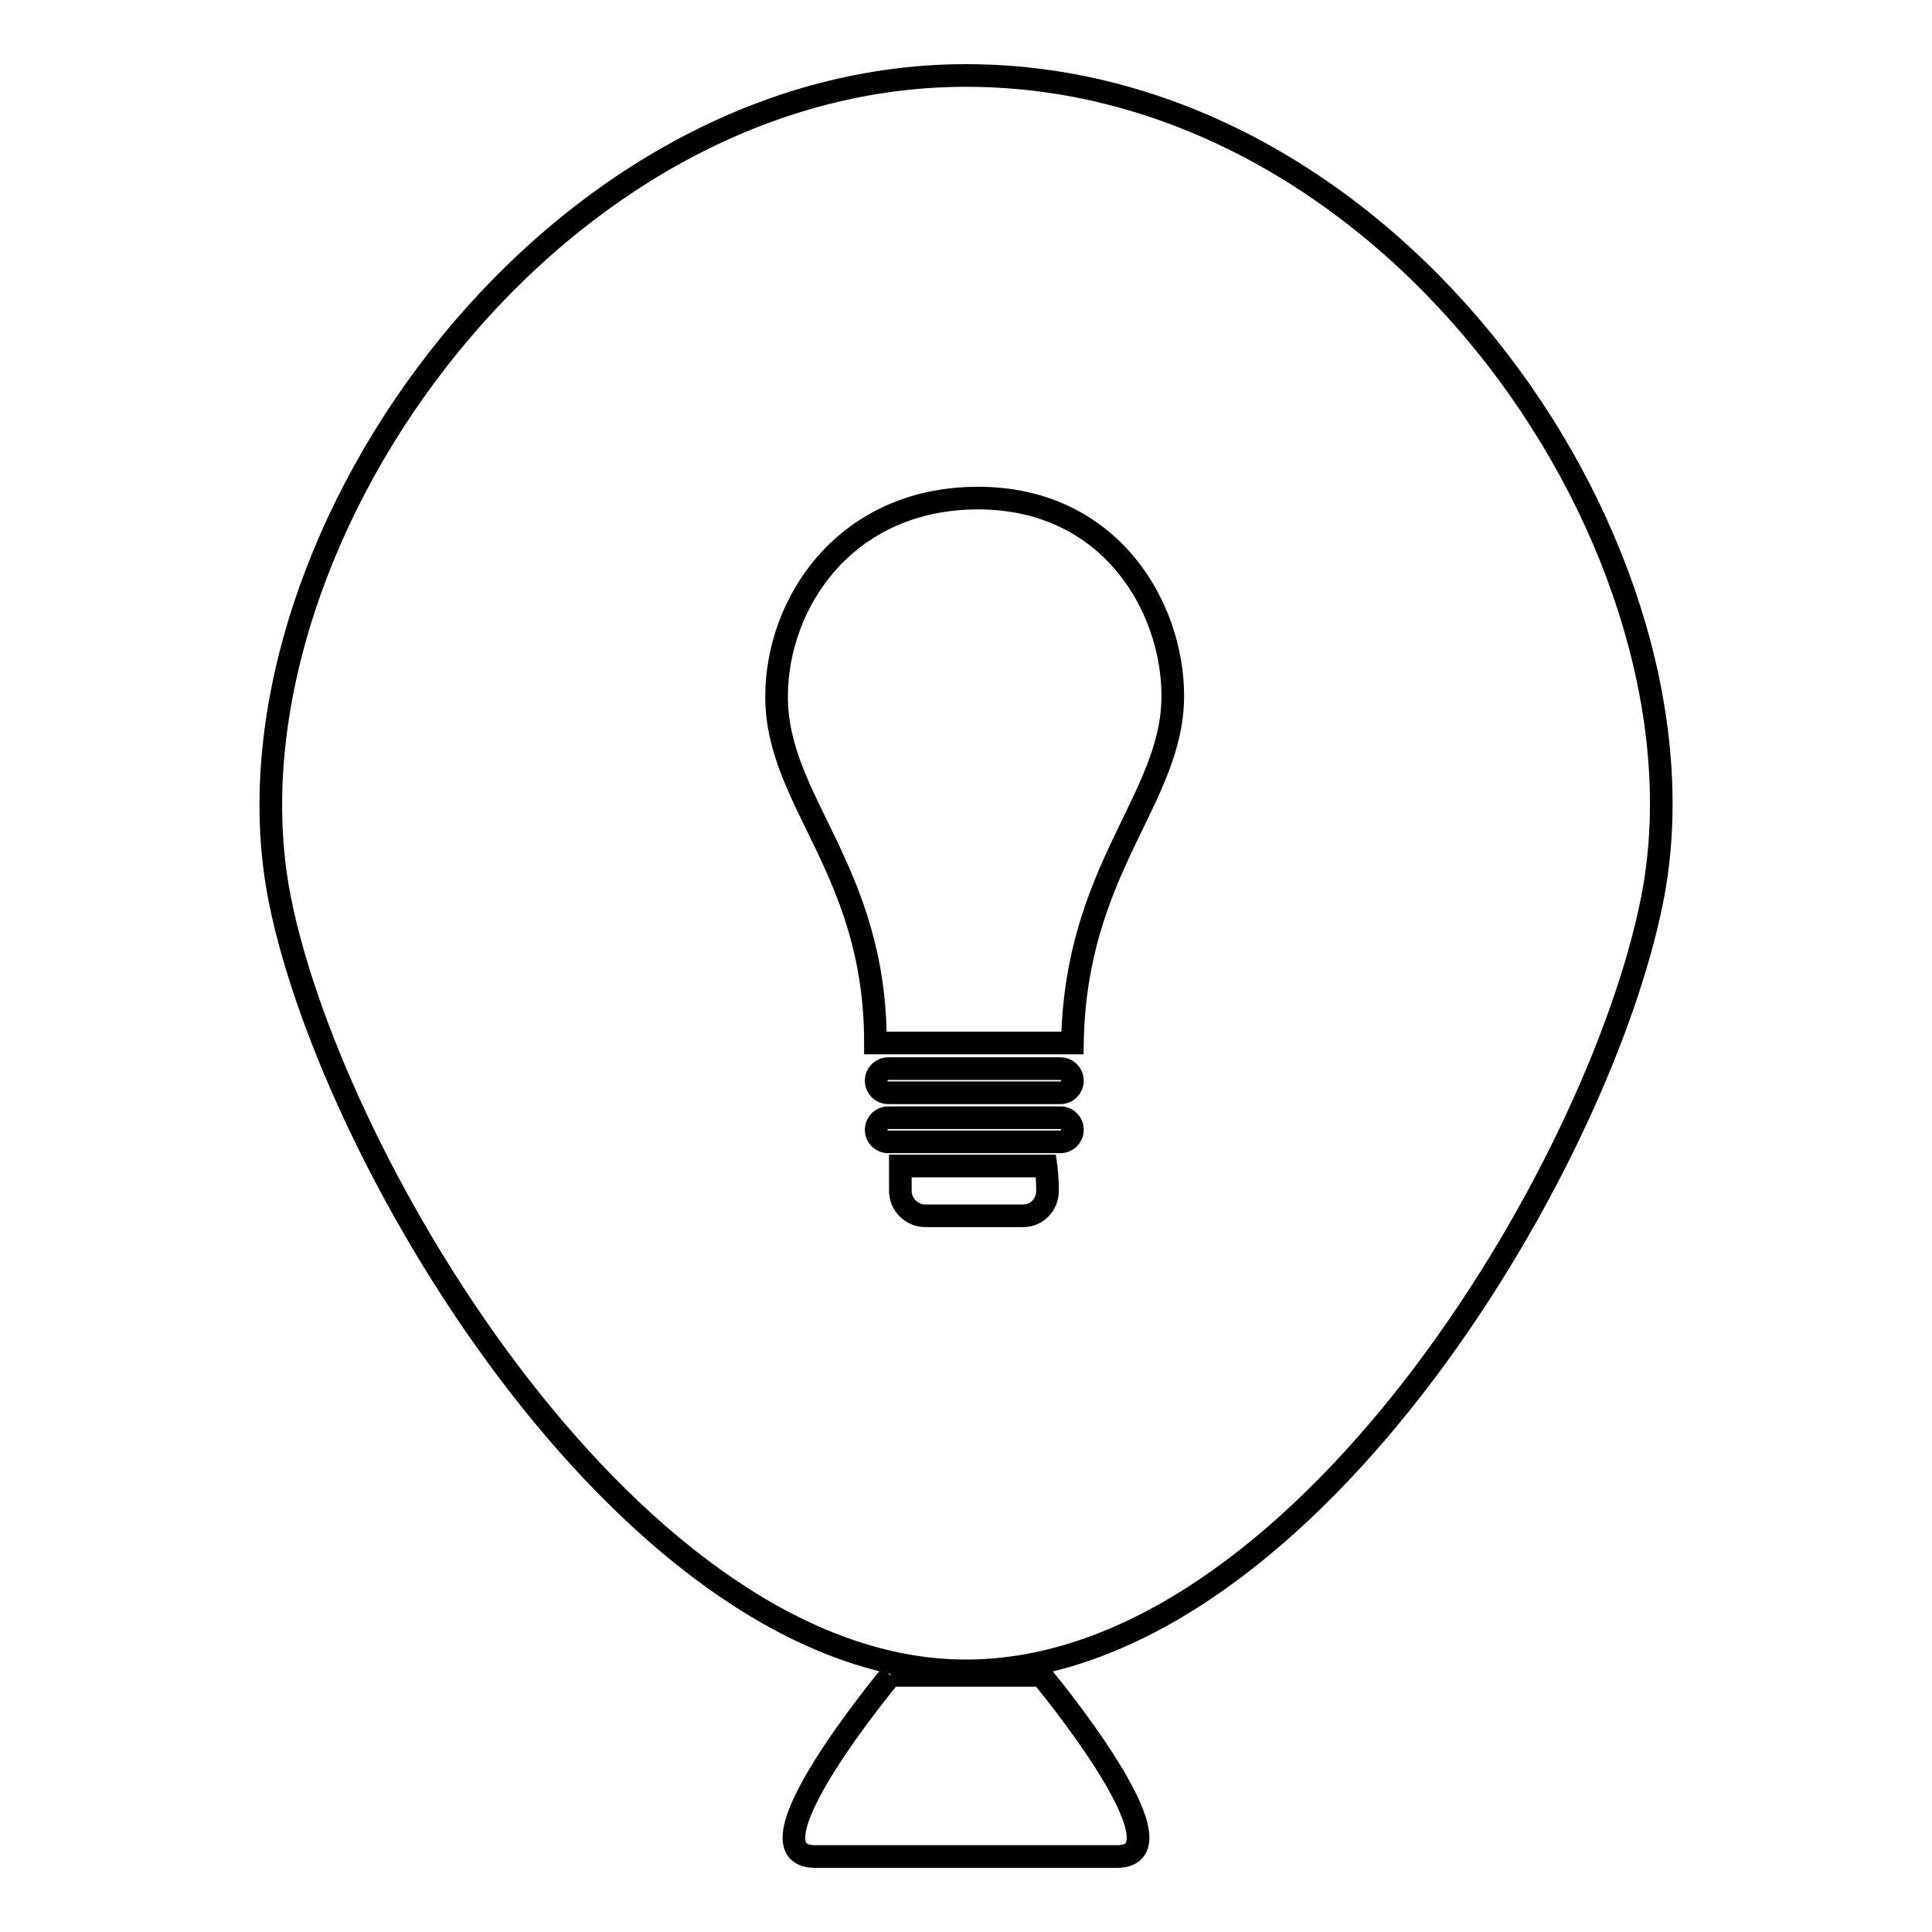
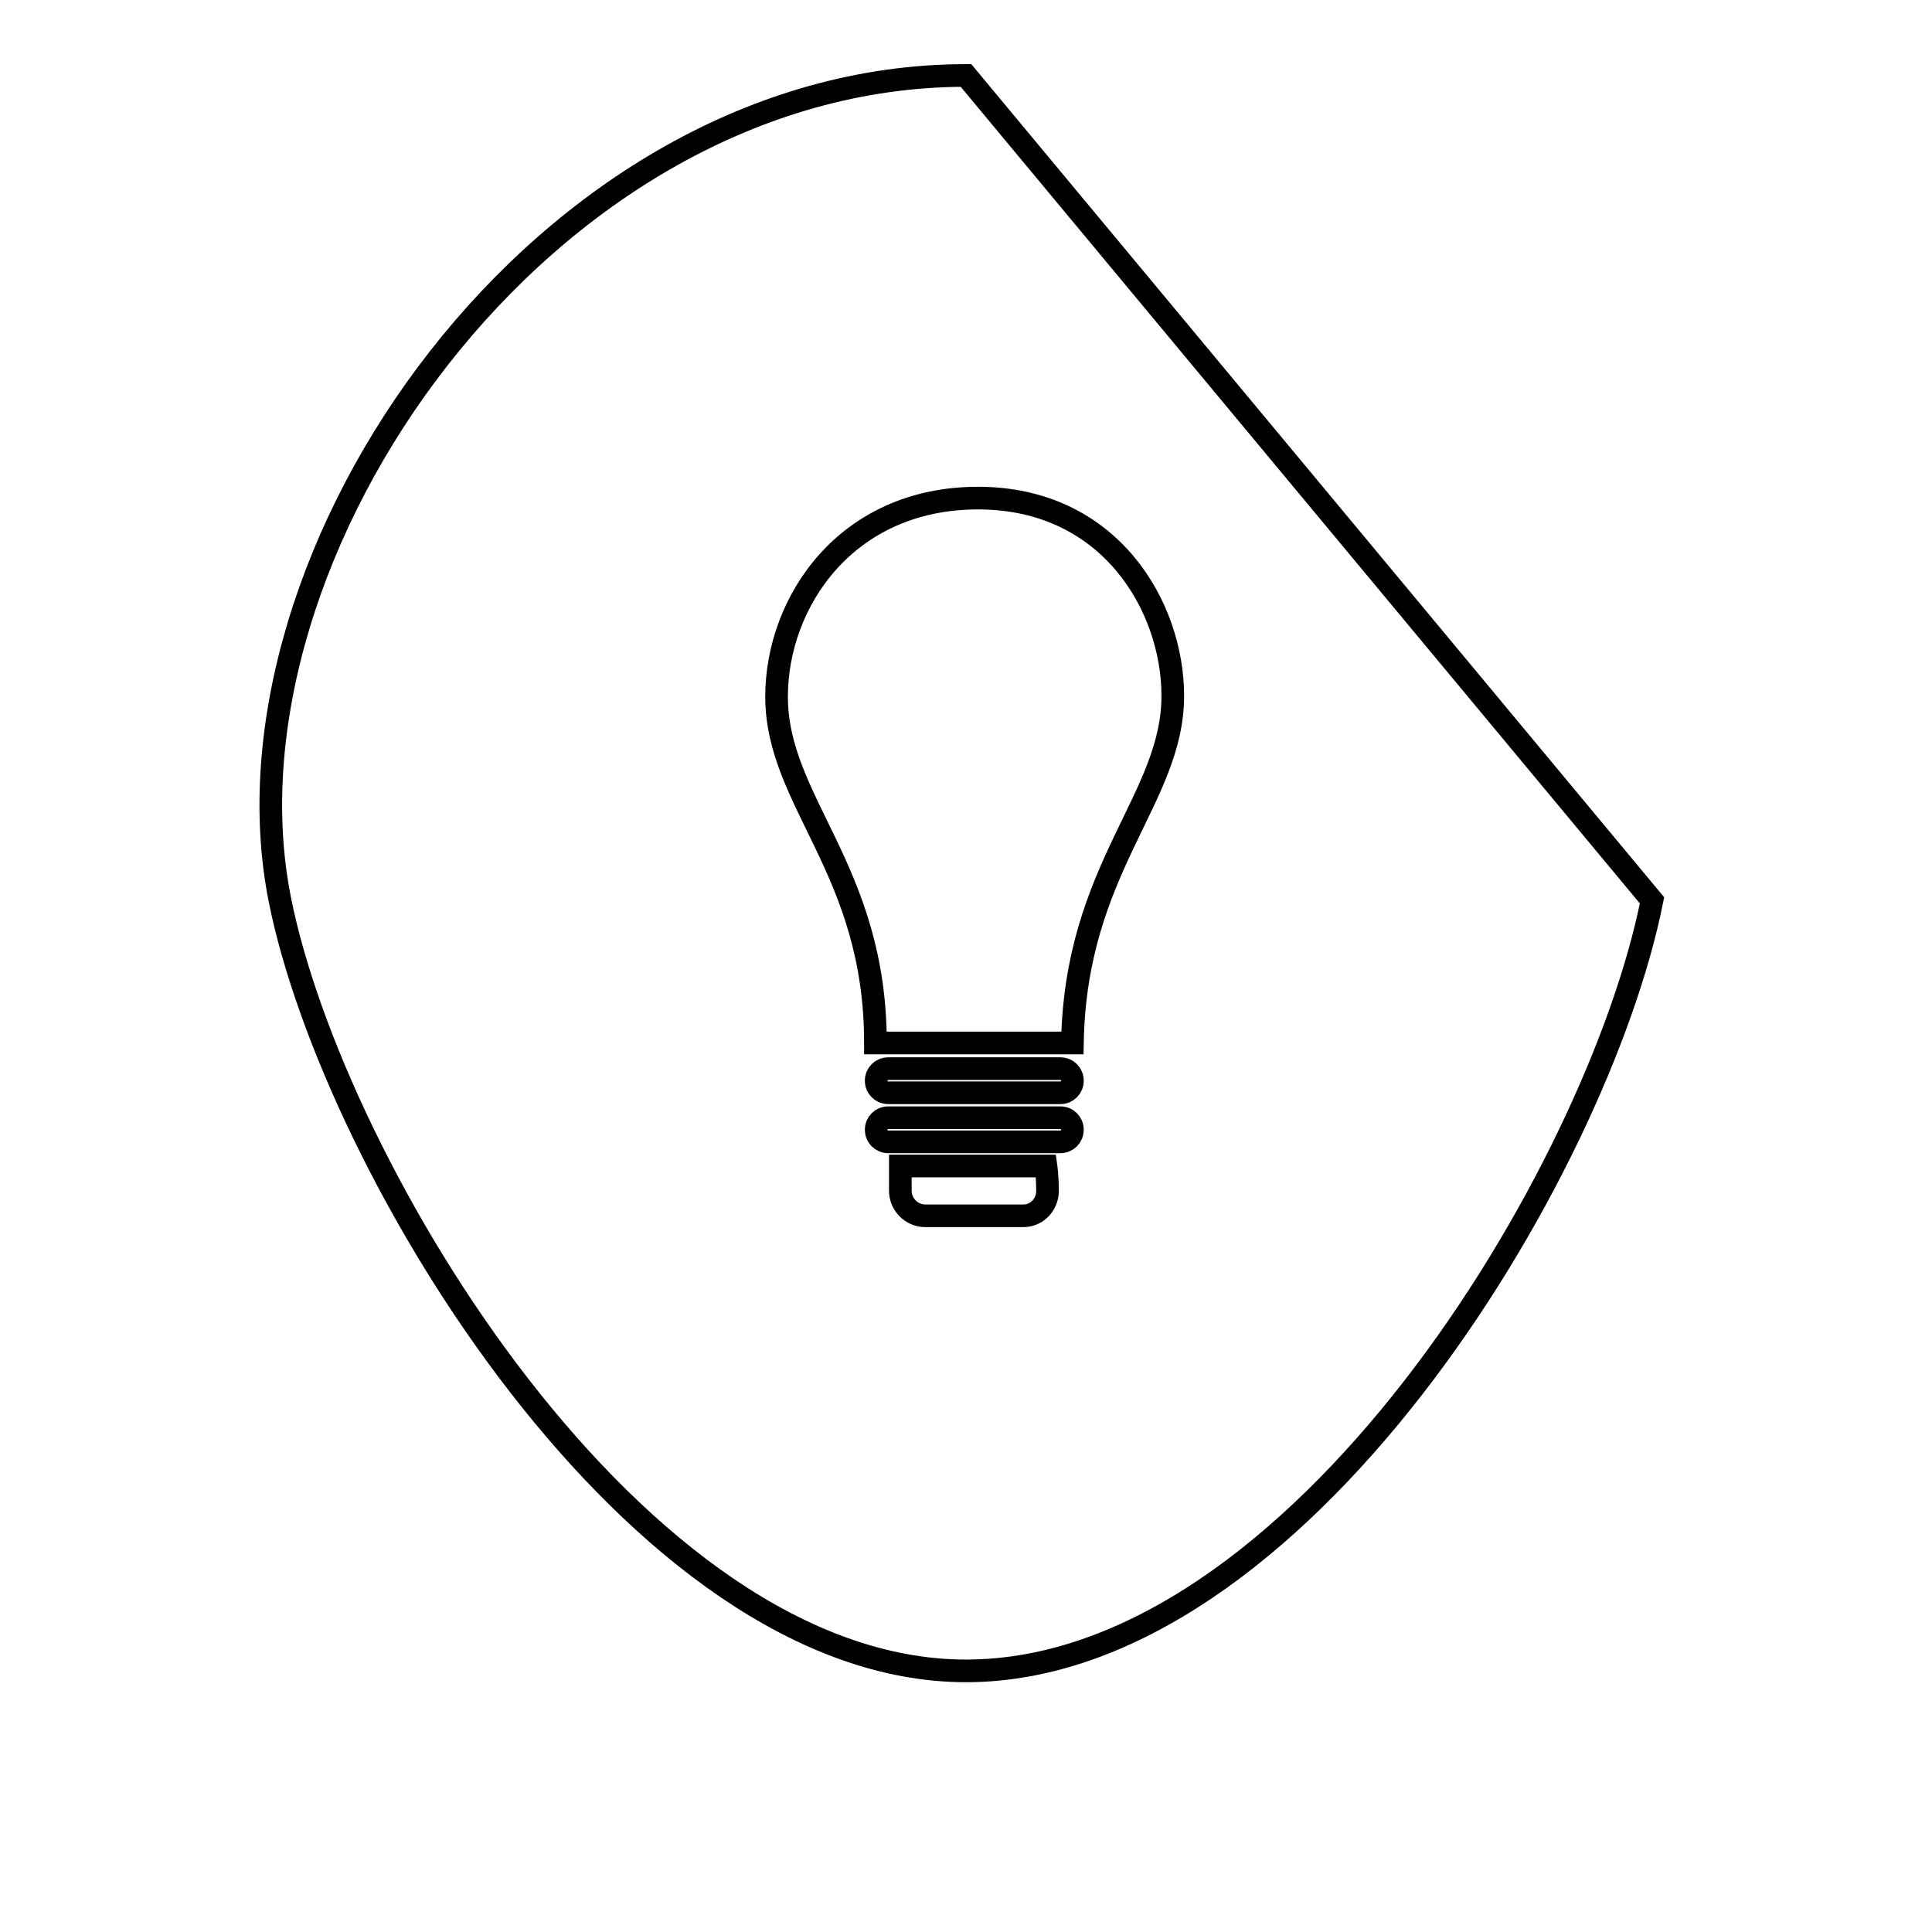
<svg xmlns="http://www.w3.org/2000/svg" version="1.1" x="0px" y="0px" viewBox="0 0 256 256" enable-background="new 0 0 256 256" xml:space="preserve">
  <g>
    <g>
-       <path stroke-width="3" fill-opacity="0" stroke="#000000" d="M118,222h20c0,0,20,24,10,24c-10,0-30,0-40,0C98,246,118,222,118,222" />
-       <path stroke-width="3" fill-opacity="0" stroke="#000000" d="M128,10C72.1,10,27.9,73.5,37.1,119.3c7.1,35.4,47.2,102.1,90.9,102.1c44,0,83.7-66,90.9-102.1C228,73.8,185.4,10,128,10z M135.6,161.1h-13c-1.8,0-3.3-1.5-3.3-3.3c0-1.8,0-3.3,0-3.3h19.3c0,0,0.2,1.4,0.2,3.3C138.8,159.6,137.4,161.1,135.6,161.1z M140.5,151.3h-22.8c-0.9,0-1.6-0.7-1.6-1.6c0-0.9,0.7-1.6,1.6-1.6h22.8c0.9,0,1.6,0.7,1.6,1.6C142.1,150.6,141.4,151.3,140.5,151.3z M140.5,144.8h-22.8c-0.9,0-1.6-0.7-1.6-1.6c0-0.9,0.7-1.6,1.6-1.6h22.8c0.9,0,1.6,0.7,1.6,1.6C142.1,144.1,141.4,144.8,140.5,144.8z M142.1,138.2c-0.4,0-12.8,0-12.8,0H116c0-23-13.1-31.9-13.1-45.9c0-12.5,9.2-26.3,26.7-26.3s25.8,14.4,25.8,26.2C155.4,105.9,142.5,115,142.1,138.2z" />
+       <path stroke-width="3" fill-opacity="0" stroke="#000000" d="M128,10C72.1,10,27.9,73.5,37.1,119.3c7.1,35.4,47.2,102.1,90.9,102.1c44,0,83.7-66,90.9-102.1z M135.6,161.1h-13c-1.8,0-3.3-1.5-3.3-3.3c0-1.8,0-3.3,0-3.3h19.3c0,0,0.2,1.4,0.2,3.3C138.8,159.6,137.4,161.1,135.6,161.1z M140.5,151.3h-22.8c-0.9,0-1.6-0.7-1.6-1.6c0-0.9,0.7-1.6,1.6-1.6h22.8c0.9,0,1.6,0.7,1.6,1.6C142.1,150.6,141.4,151.3,140.5,151.3z M140.5,144.8h-22.8c-0.9,0-1.6-0.7-1.6-1.6c0-0.9,0.7-1.6,1.6-1.6h22.8c0.9,0,1.6,0.7,1.6,1.6C142.1,144.1,141.4,144.8,140.5,144.8z M142.1,138.2c-0.4,0-12.8,0-12.8,0H116c0-23-13.1-31.9-13.1-45.9c0-12.5,9.2-26.3,26.7-26.3s25.8,14.4,25.8,26.2C155.4,105.9,142.5,115,142.1,138.2z" />
    </g>
  </g>
</svg>